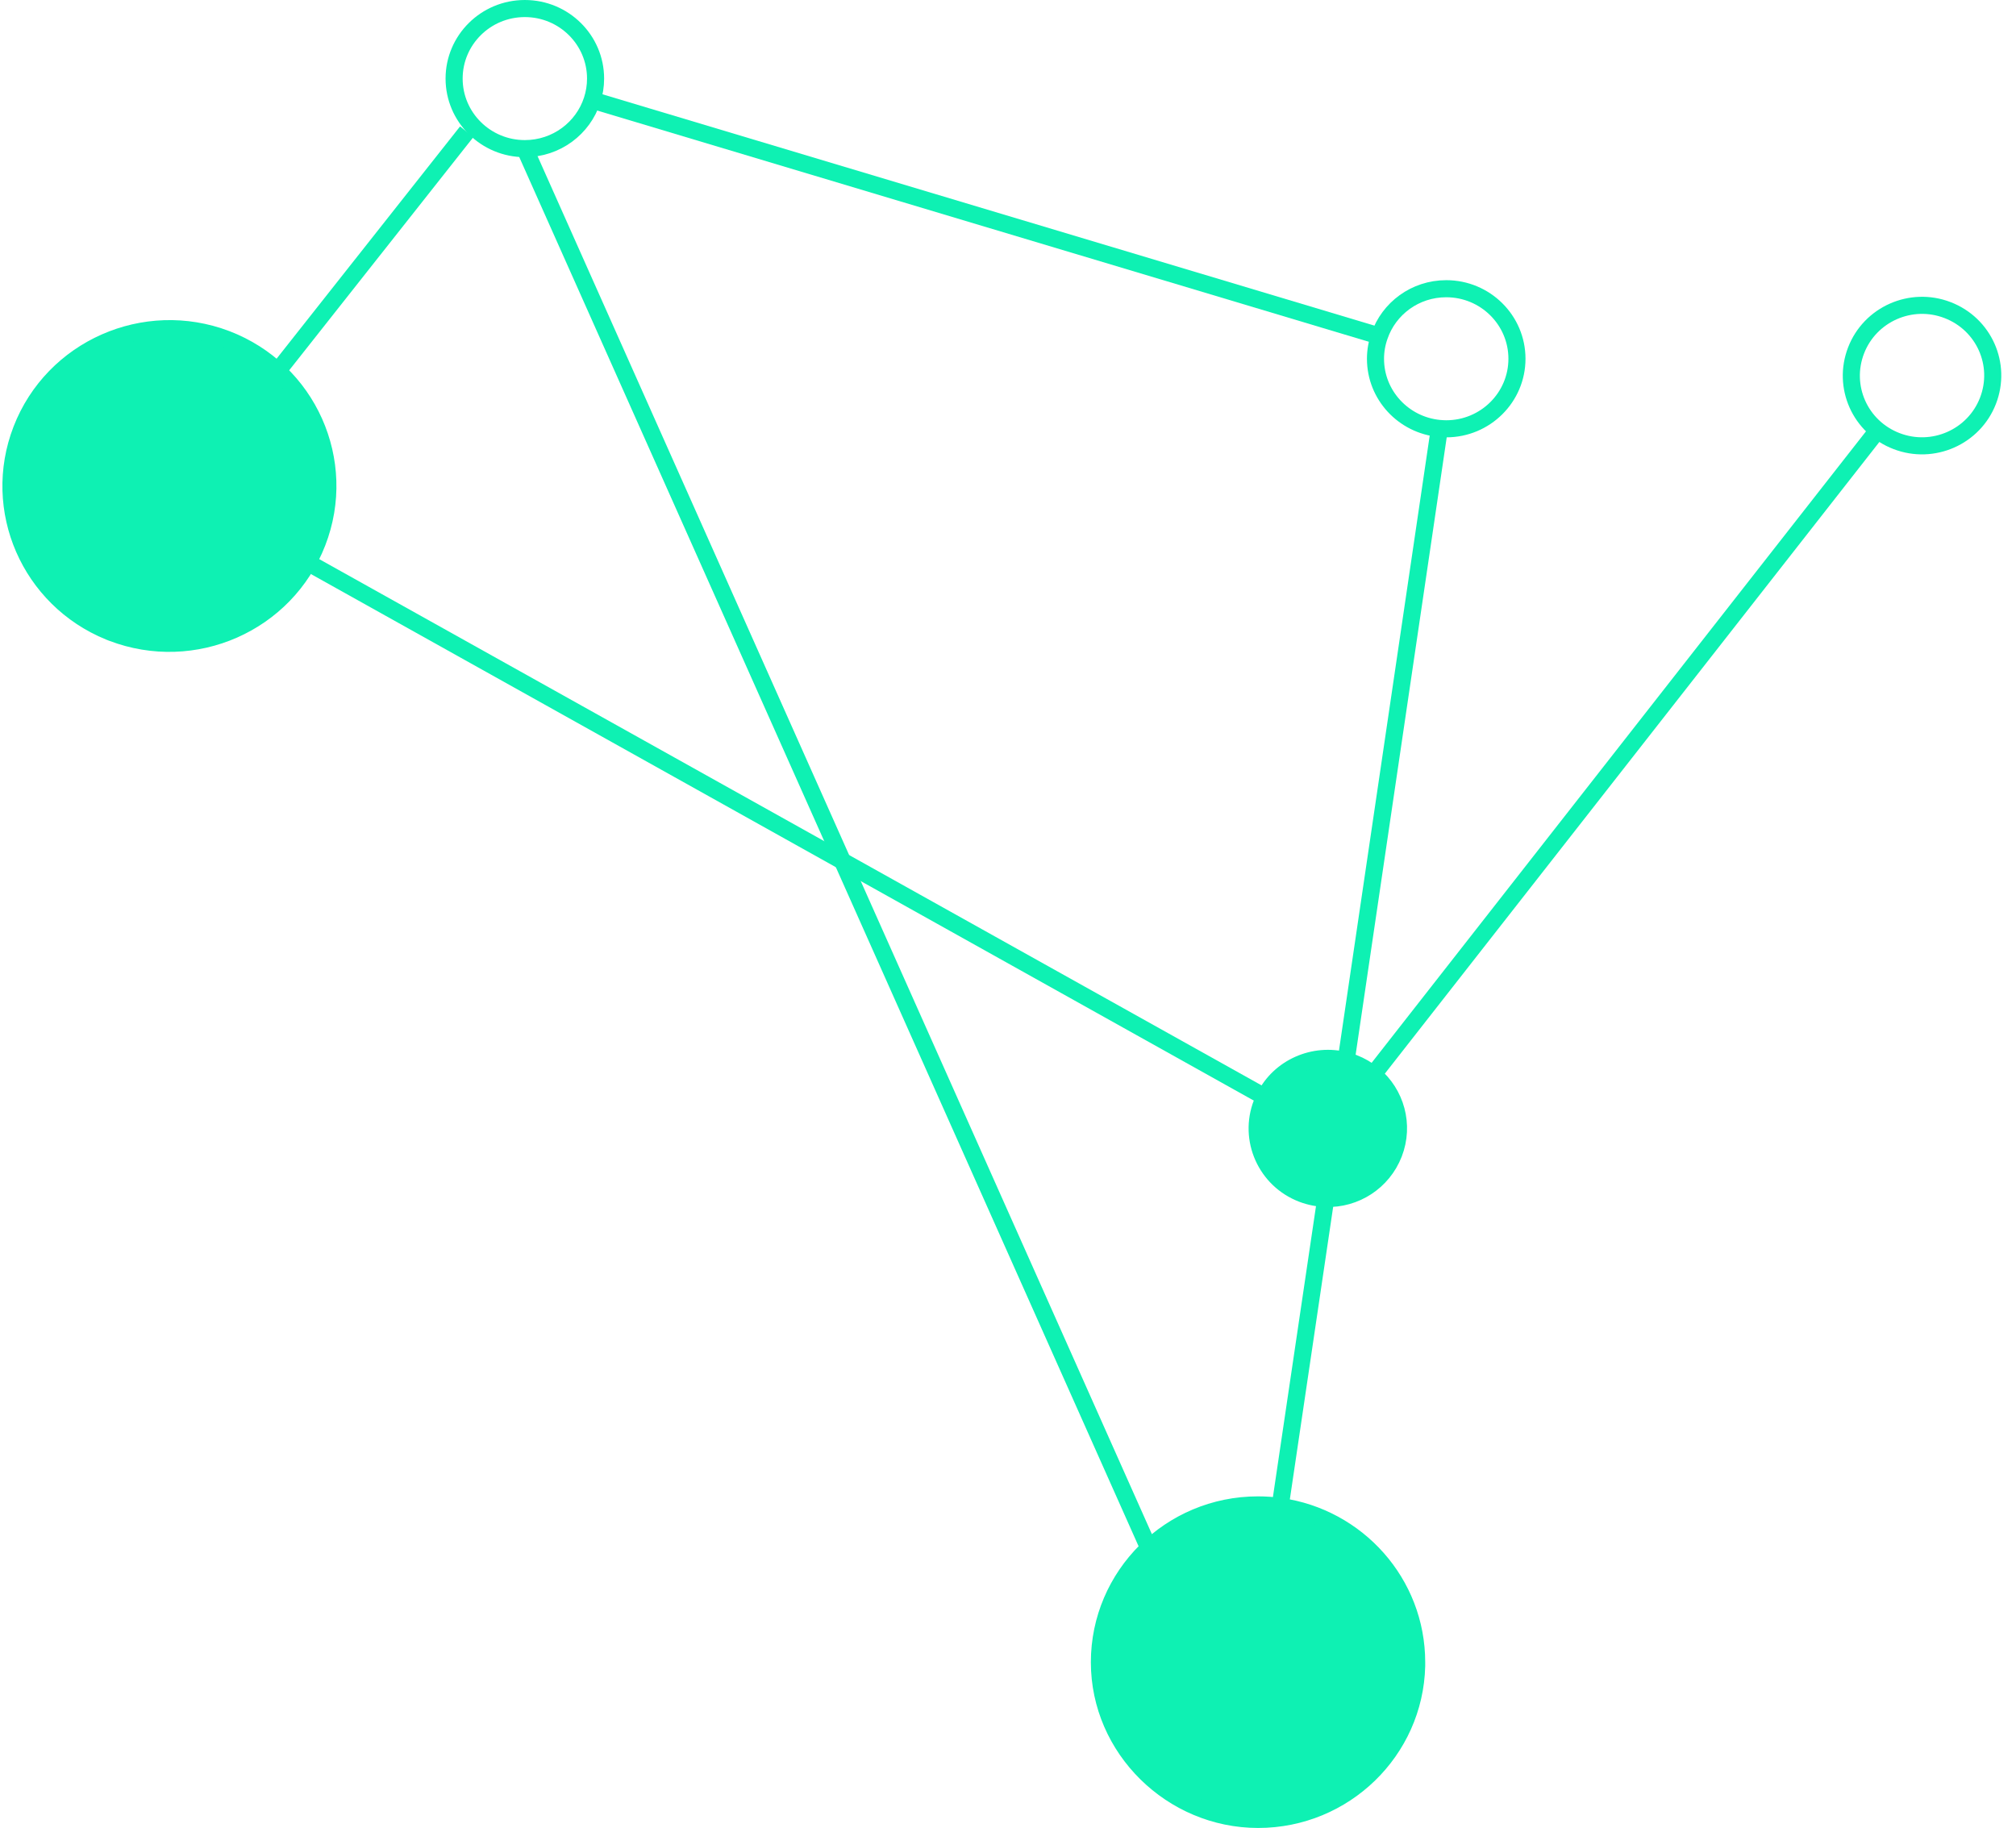
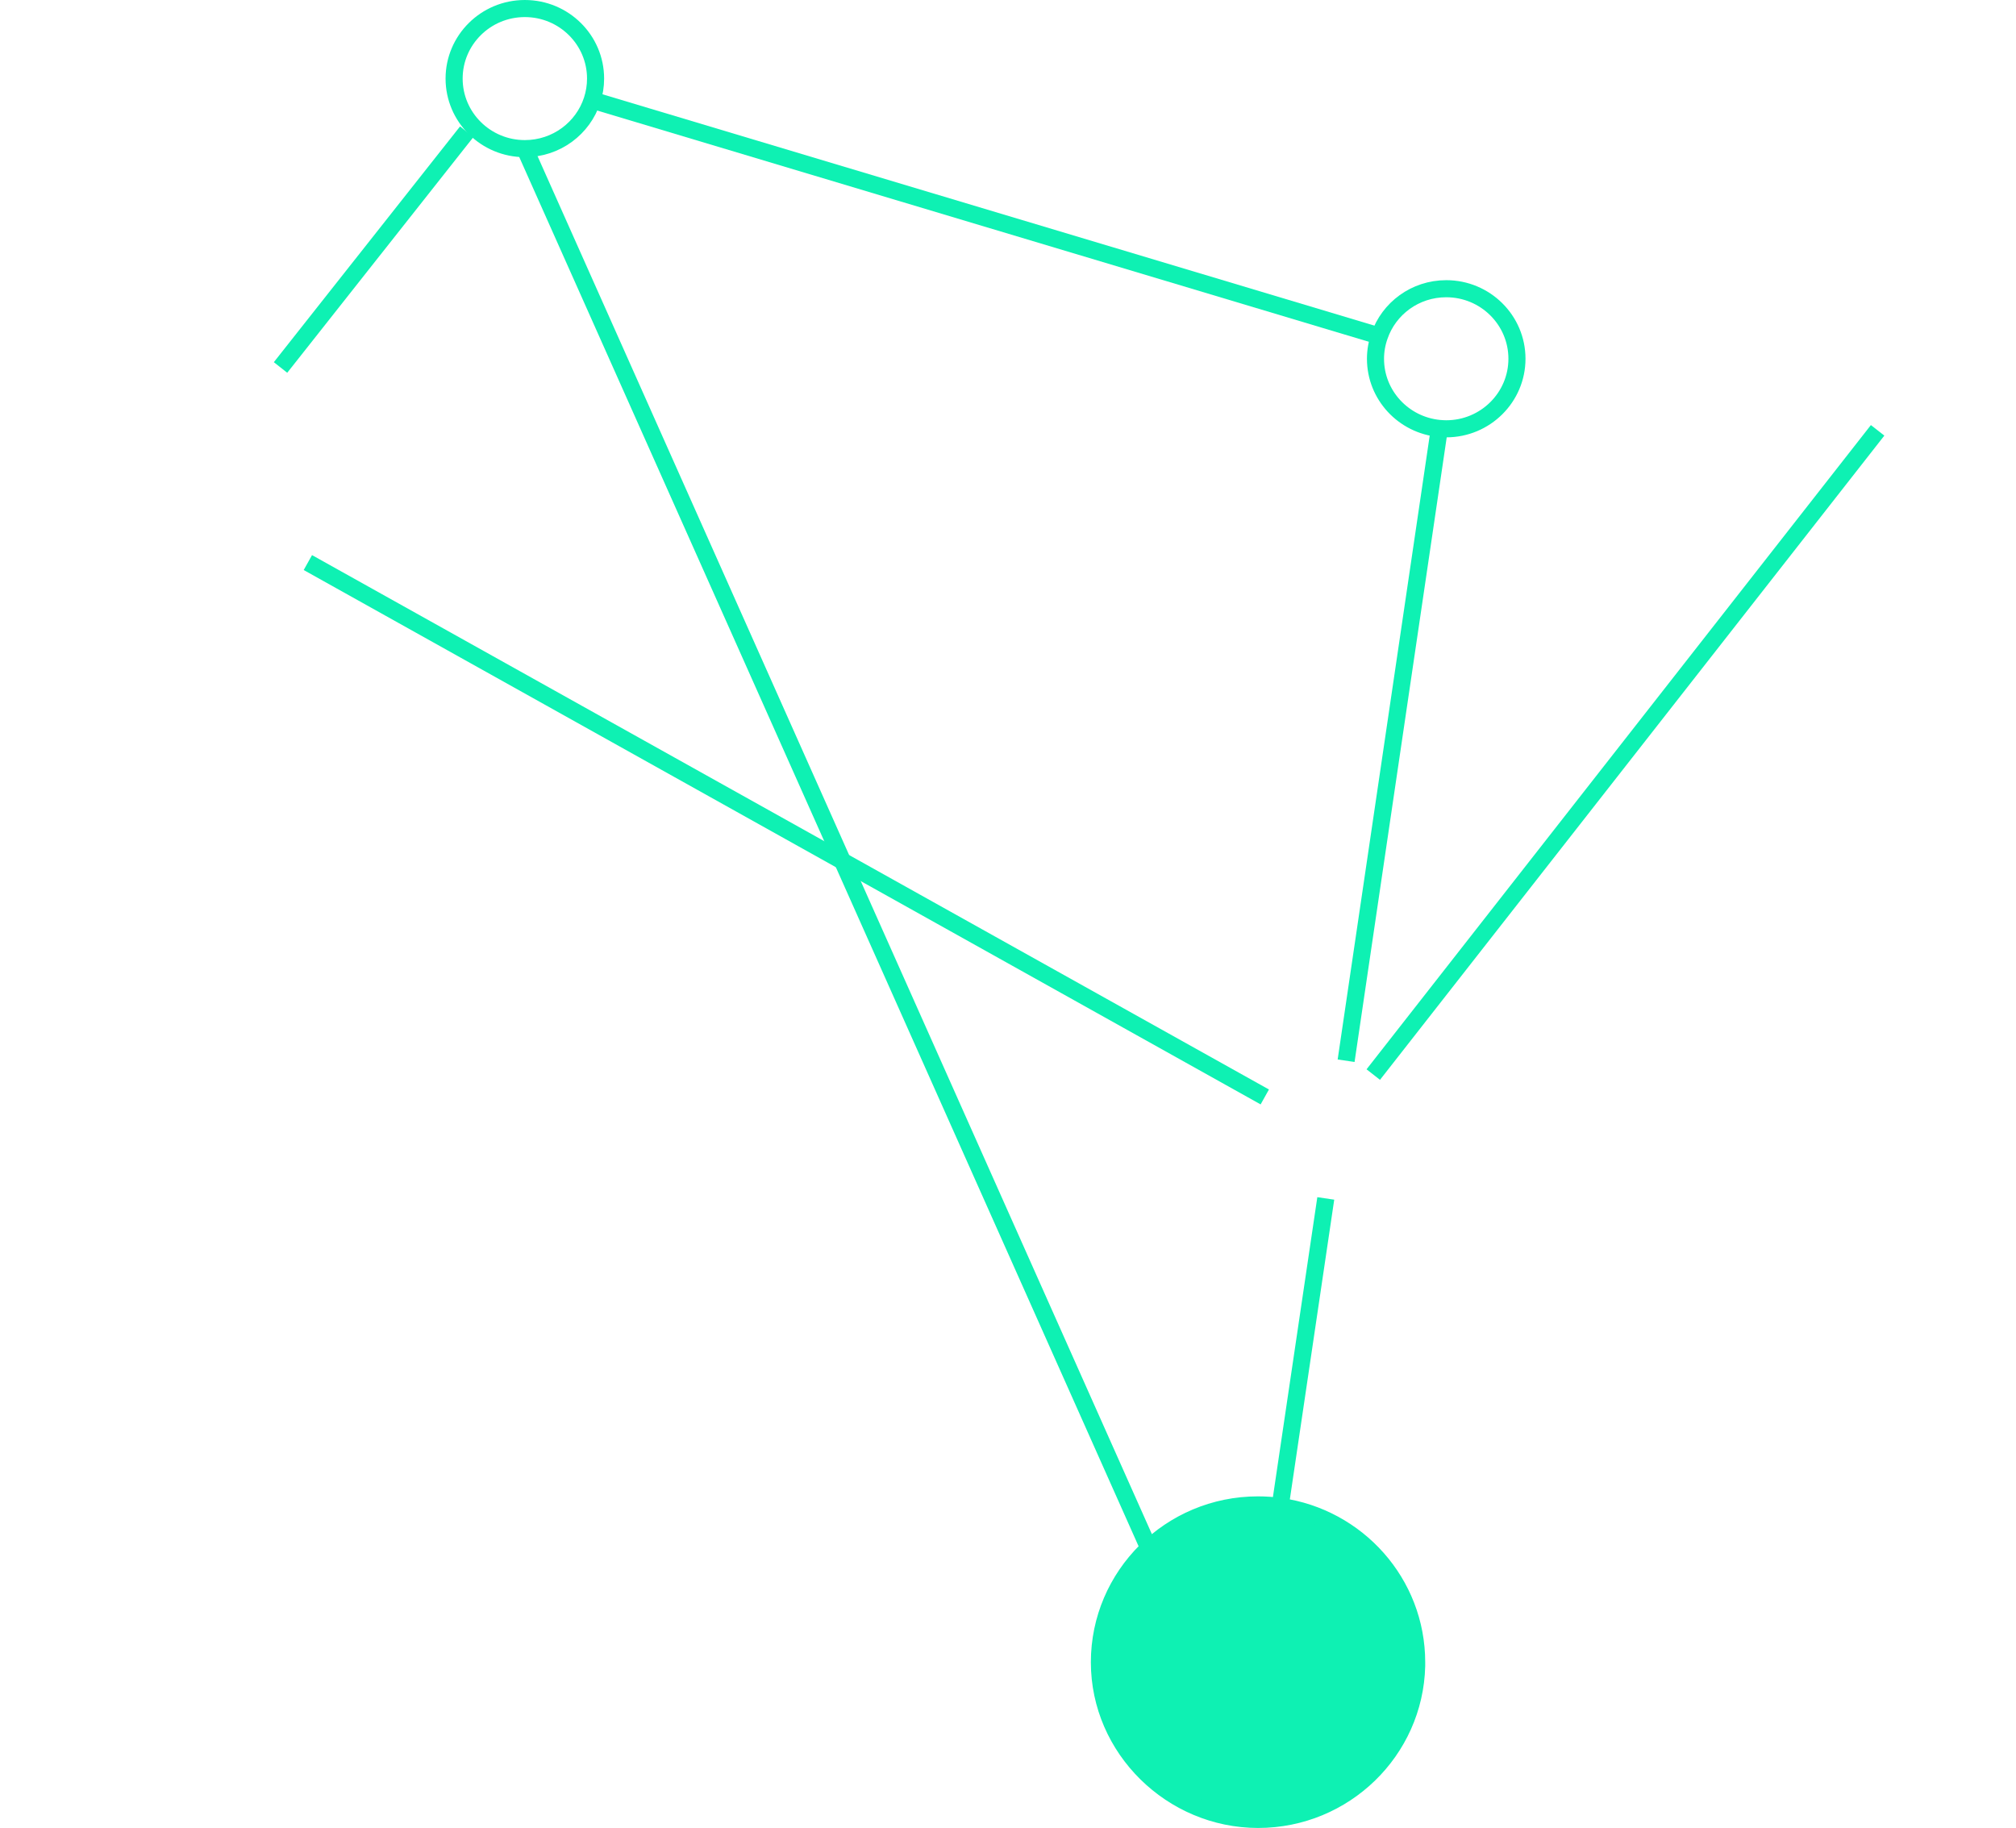
<svg xmlns="http://www.w3.org/2000/svg" width="118" height="107" viewBox="0 0 118 107" fill="none">
  <g clip-path="url(#clip0_88_391)">
    <path d="M82.92 97.3V97.52C82.8 102.49 78.69 106.5 73.64 106.5C68.59 106.5 64.35 102.37 64.35 97.3C64.35 92.23 68.5 88.09 73.63 88.09C74.07 88.09 74.5 88.12 74.93 88.18C79.45 88.81 82.92 92.66 82.92 97.3Z" fill="#0EF1B3" stroke="#0EF1B3" />
    <path d="M88.79 21C88.79 23.26 86.94 25.1 84.65 25.1C84.51 25.1 84.38 25.09 84.25 25.08C82.15 24.88 80.51 23.13 80.51 21C80.51 20.54 80.59 20.09 80.74 19.67C81.29 18.06 82.83 16.9 84.65 16.9C86.94 16.9 88.79 18.74 88.79 21Z" stroke="#0EF1B3" />
    <path d="M34.86 4.6C34.86 5.04 34.79 5.46 34.66 5.86C34.13 7.5 32.57 8.7 30.72 8.7C28.43 8.7 26.58 6.86 26.58 4.6C26.58 2.34 28.43 0.5 30.72 0.5C33.01 0.5 34.86 2.34 34.86 4.6Z" stroke="#0EF1B3" />
-     <path d="M6.59 37.05L6.39 36.97C1.74 35.07 -0.55 29.83 1.26 25.15C3.1 20.4 8.47 18.03 13.25 19.85C18.03 21.68 20.41 27.01 18.57 31.75C16.73 36.5 11.36 38.87 6.57 37.04L6.59 37.05Z" fill="#0EF1B3" stroke="#0EF1B3" />
-     <path d="M81.58 67.52C80.93 69.19 79.31 70.21 77.6 70.15C77.15 70.14 76.68 70.05 76.23 69.88C74.1 69.07 73.04 66.69 73.86 64.58C73.91 64.45 73.96 64.33 74.03 64.21C74.89 62.48 76.9 61.59 78.79 62.09C78.93 62.13 79.07 62.17 79.21 62.22C79.65 62.39 80.04 62.62 80.38 62.9C81.7 64 82.23 65.84 81.58 67.52Z" fill="#0EF1B3" stroke="#0EF1B3" stroke-miterlimit="10" />
-     <path d="M116.36 23.46C115.54 25.58 113.14 26.64 111.01 25.82C108.87 25 107.82 22.63 108.64 20.51C109.46 18.39 111.86 17.33 113.99 18.15C116.13 18.97 117.18 21.34 116.36 23.46Z" stroke="#0EF1B3" />
    <path d="M84.25 25.08L78.79 62.09" stroke="#0EF1B3" stroke-miterlimit="10" />
    <path d="M80.74 19.67L34.66 5.86" stroke="#0EF1B3" stroke-miterlimit="10" />
    <path d="M77.6 70.15L74.93 88.18" stroke="#0EF1B3" stroke-miterlimit="10" />
    <path d="M109.9 25.19L80.38 62.9" stroke="#0EF1B3" stroke-miterlimit="10" />
    <path d="M74.03 64.21L18.02 32.93" stroke="#0EF1B3" stroke-miterlimit="10" />
    <path d="M30.72 8.7L67.28 90.71" stroke="#0EF1B3" stroke-miterlimit="10" />
    <path d="M27.32 7.71L16.42 21.51" stroke="#0EF1B3" stroke-miterlimit="10" />
  </g>
  <defs>
    <clipPath id="clip0_88_391">
      <rect width="117" height="107" fill="white" transform="translate(0.14)" />
    </clipPath>
  </defs>
</svg>